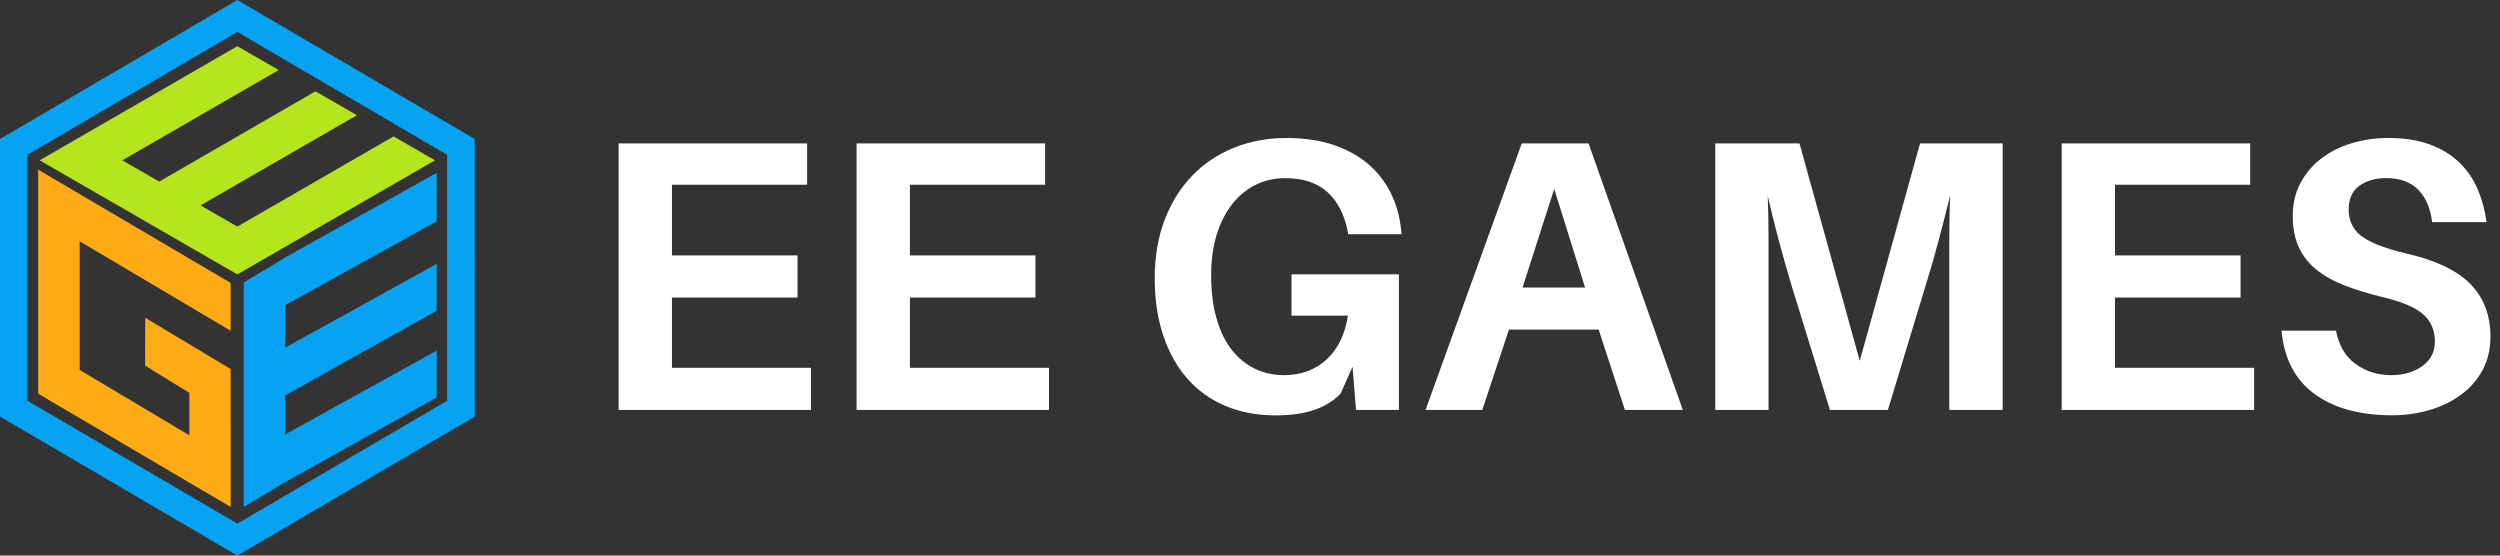
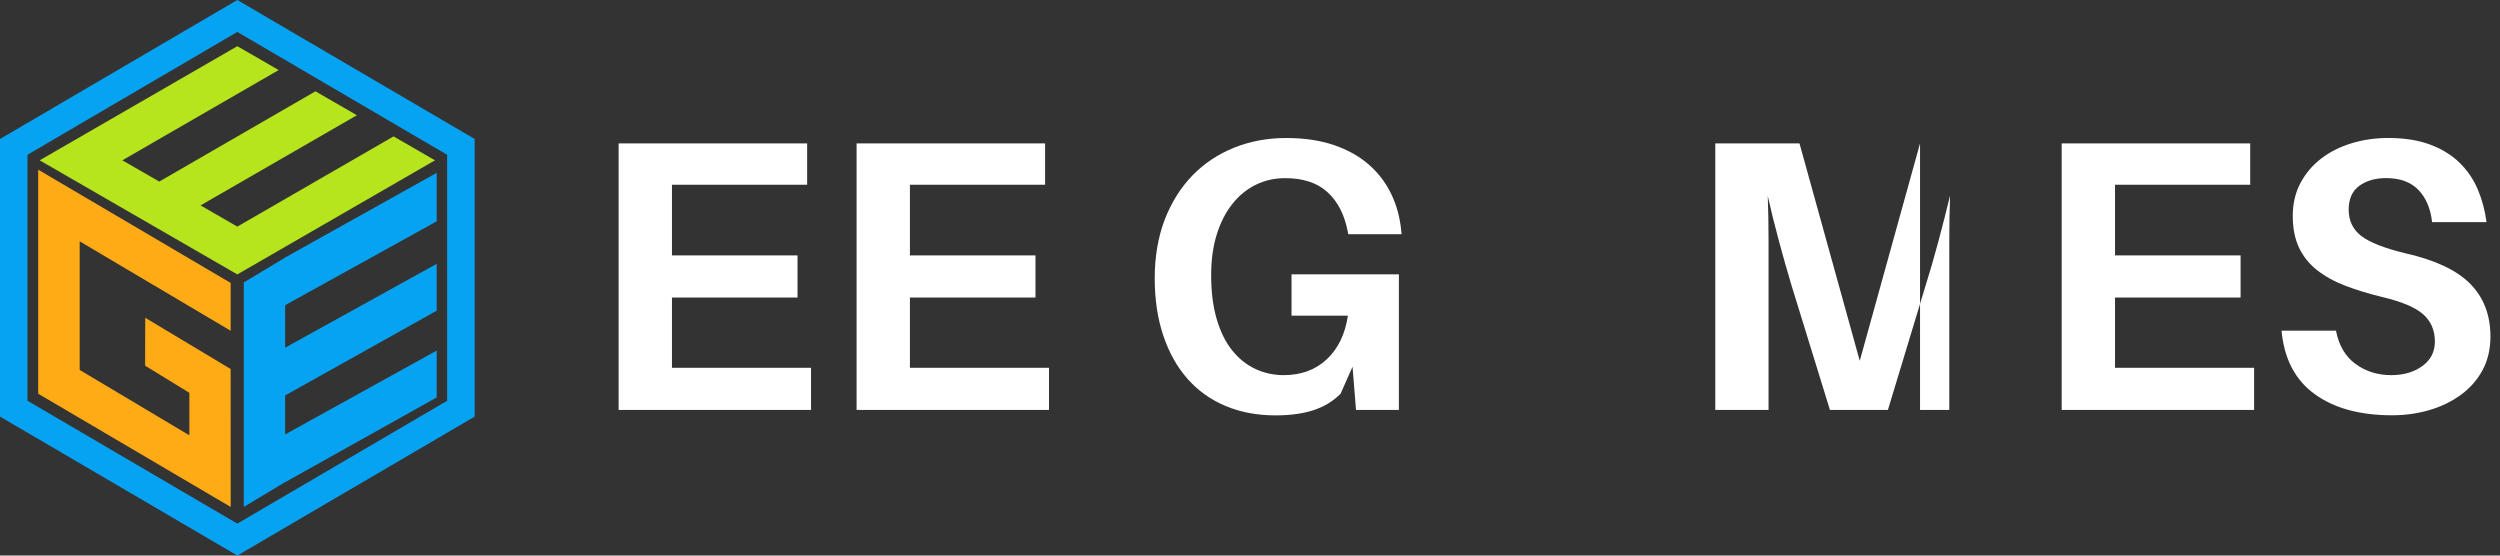
<svg xmlns="http://www.w3.org/2000/svg" width="126" height="28" viewBox="0 0 126 28" fill="none">
  <rect x="0" y="0" width="126" height="28" fill="#333333" stroke="none" />
  <g clip-path="url(#clip0_101_59)">
    <path d="M7.319 16.017L7.314 18.43L9.544 19.798V21.94L4.016 18.645V12.163L11.625 16.67V14.26L1.925 8.552V19.843L11.627 25.55L11.625 18.599L7.319 16.017Z" fill="#FFAB15" />
    <path d="M11.961 2.328L1.999 8.08L11.961 13.83L21.924 8.08L19.835 6.874L11.961 11.421L10.108 10.352L17.987 5.808L15.898 4.602L8.027 9.151L6.166 8.08L14.045 3.531L11.961 2.328Z" fill="#B6E51D" />
    <path d="M14.329 13.006L12.287 14.236V25.55L14.334 24.318V24.323L22.009 20.031V17.669L14.371 21.895V19.93L22.009 15.659V13.297L14.371 17.523V15.381L21.98 11.171L22.009 11.155V8.711L14.329 13.001V13.006Z" fill="#06A3F2" />
    <path d="M11.996 0.021L11.961 0L0.034 6.985L0 7.007V20.996L11.927 27.979L11.961 28L23.888 21.017L23.923 20.996V7.004L11.996 0.021ZM22.536 7.799V20.198L11.961 26.391L1.386 20.198V7.799L11.961 1.609L22.536 7.802V7.799Z" fill="#06A3F2" />
    <path d="M40.873 20.659H31.179V7.227H40.68V9.31H33.867V12.873H40.195V14.994H33.867V18.536H40.876V20.657L40.873 20.659Z" fill="white" />
    <path d="M52.867 20.659H43.172V7.227H52.673V9.31H45.86V12.873H52.188V14.994H45.86V18.536H52.869V20.657L52.867 20.659Z" fill="white" />
    <path d="M70.504 13.828V20.662H68.343L68.168 18.483L67.564 19.846C67.187 20.222 66.734 20.498 66.201 20.673C65.668 20.848 65.032 20.935 64.292 20.935C63.359 20.935 62.514 20.776 61.761 20.458C61.008 20.14 60.369 19.684 59.844 19.085C59.319 18.488 58.913 17.762 58.627 16.905C58.341 16.049 58.198 15.09 58.198 14.024C58.198 12.958 58.367 11.935 58.704 11.065C59.041 10.196 59.505 9.456 60.096 8.846C60.687 8.237 61.387 7.77 62.198 7.444C63.009 7.118 63.882 6.956 64.817 6.956C65.753 6.956 66.527 7.076 67.222 7.309C67.916 7.545 68.502 7.873 68.985 8.292C69.465 8.711 69.841 9.204 70.114 9.769C70.387 10.334 70.554 10.946 70.62 11.609L70.639 11.802H67.953L67.914 11.609C67.744 10.779 67.405 10.132 66.89 9.671C66.379 9.21 65.674 8.979 64.778 8.979C64.231 8.979 63.733 9.093 63.28 9.318C62.826 9.544 62.434 9.867 62.103 10.289C61.771 10.707 61.511 11.219 61.323 11.821C61.135 12.423 61.042 13.104 61.042 13.867C61.042 14.695 61.132 15.426 61.315 16.057C61.498 16.691 61.753 17.218 62.084 17.637C62.416 18.059 62.805 18.374 63.253 18.586C63.701 18.801 64.184 18.907 64.703 18.907C65.573 18.907 66.294 18.642 66.864 18.114C67.434 17.584 67.792 16.85 67.935 15.909H65.093V13.825H70.504V13.828Z" fill="white" />
-     <path d="M76.052 16.611L74.708 20.659H71.848L76.697 7.227H80.063L84.814 20.659H81.895L80.572 16.611H76.055H76.052ZM76.734 14.49H79.888L78.332 9.525L76.736 14.49H76.734Z" fill="white" />
-     <path d="M100.929 20.659H98.244V12.152C98.244 11.322 98.257 10.556 98.284 9.856C98.114 10.556 97.921 11.32 97.701 12.144C97.481 12.969 97.26 13.73 97.038 14.432L95.15 20.662H92.229L90.302 14.414C90.095 13.727 89.88 12.974 89.66 12.155C89.44 11.338 89.252 10.578 89.095 9.878C89.122 10.578 89.135 11.341 89.135 12.165V20.662H86.45V7.227H90.694L93.732 18.186L96.77 7.227H100.935V20.659H100.929Z" fill="white" />
+     <path d="M100.929 20.659H98.244V12.152C98.244 11.322 98.257 10.556 98.284 9.856C98.114 10.556 97.921 11.32 97.701 12.144C97.481 12.969 97.26 13.73 97.038 14.432L95.15 20.662H92.229L90.302 14.414C90.095 13.727 89.88 12.974 89.66 12.155C89.44 11.338 89.252 10.578 89.095 9.878C89.122 10.578 89.135 11.341 89.135 12.165V20.662H86.45V7.227H90.694L93.732 18.186L96.77 7.227V20.659H100.929Z" fill="white" />
    <path d="M113.604 20.659H103.909V7.227H113.41V9.31H106.597V12.873H112.925V14.994H106.597V18.536H113.607V20.657L113.604 20.659Z" fill="white" />
    <path d="M120.359 6.954C121.162 6.954 121.862 7.062 122.45 7.277C123.041 7.494 123.537 7.794 123.94 8.181C124.343 8.568 124.653 9.019 124.873 9.53C125.093 10.045 125.242 10.599 125.321 11.195H122.578C122.501 10.509 122.27 9.965 121.886 9.57C121.504 9.175 120.96 8.976 120.261 8.976C119.714 8.976 119.264 9.106 118.909 9.366C118.551 9.626 118.373 10.026 118.373 10.57C118.373 11.113 118.582 11.566 119.007 11.892C119.428 12.216 120.17 12.508 121.236 12.767C122.729 13.104 123.816 13.616 124.497 14.302C125.178 14.989 125.518 15.877 125.518 16.964C125.518 17.6 125.385 18.162 125.12 18.655C124.855 19.148 124.489 19.562 124.03 19.898C123.569 20.235 123.041 20.492 122.445 20.667C121.849 20.842 121.218 20.93 120.557 20.93C118.935 20.93 117.633 20.572 116.655 19.859C115.674 19.146 115.12 18.08 114.99 16.667H117.734C117.877 17.407 118.203 17.966 118.718 18.342C119.232 18.719 119.831 18.907 120.518 18.907C121.141 18.907 121.663 18.756 122.084 18.451C122.506 18.146 122.718 17.735 122.718 17.216C122.718 16.646 122.519 16.187 122.124 15.837C121.729 15.487 121.032 15.196 120.033 14.962C119.343 14.793 118.726 14.602 118.174 14.39C117.623 14.175 117.154 13.912 116.764 13.602C116.374 13.292 116.075 12.916 115.868 12.476C115.661 12.036 115.555 11.503 115.555 10.882C115.555 10.262 115.685 9.708 115.945 9.22C116.205 8.735 116.554 8.324 116.997 7.985C117.44 7.646 117.952 7.391 118.535 7.216C119.118 7.041 119.728 6.954 120.364 6.954H120.359Z" fill="white" />
  </g>
  <defs>
    <clipPath id="clip0_101_59">
      <rect width="126" height="28" fill="white" />
    </clipPath>
  </defs>
</svg>